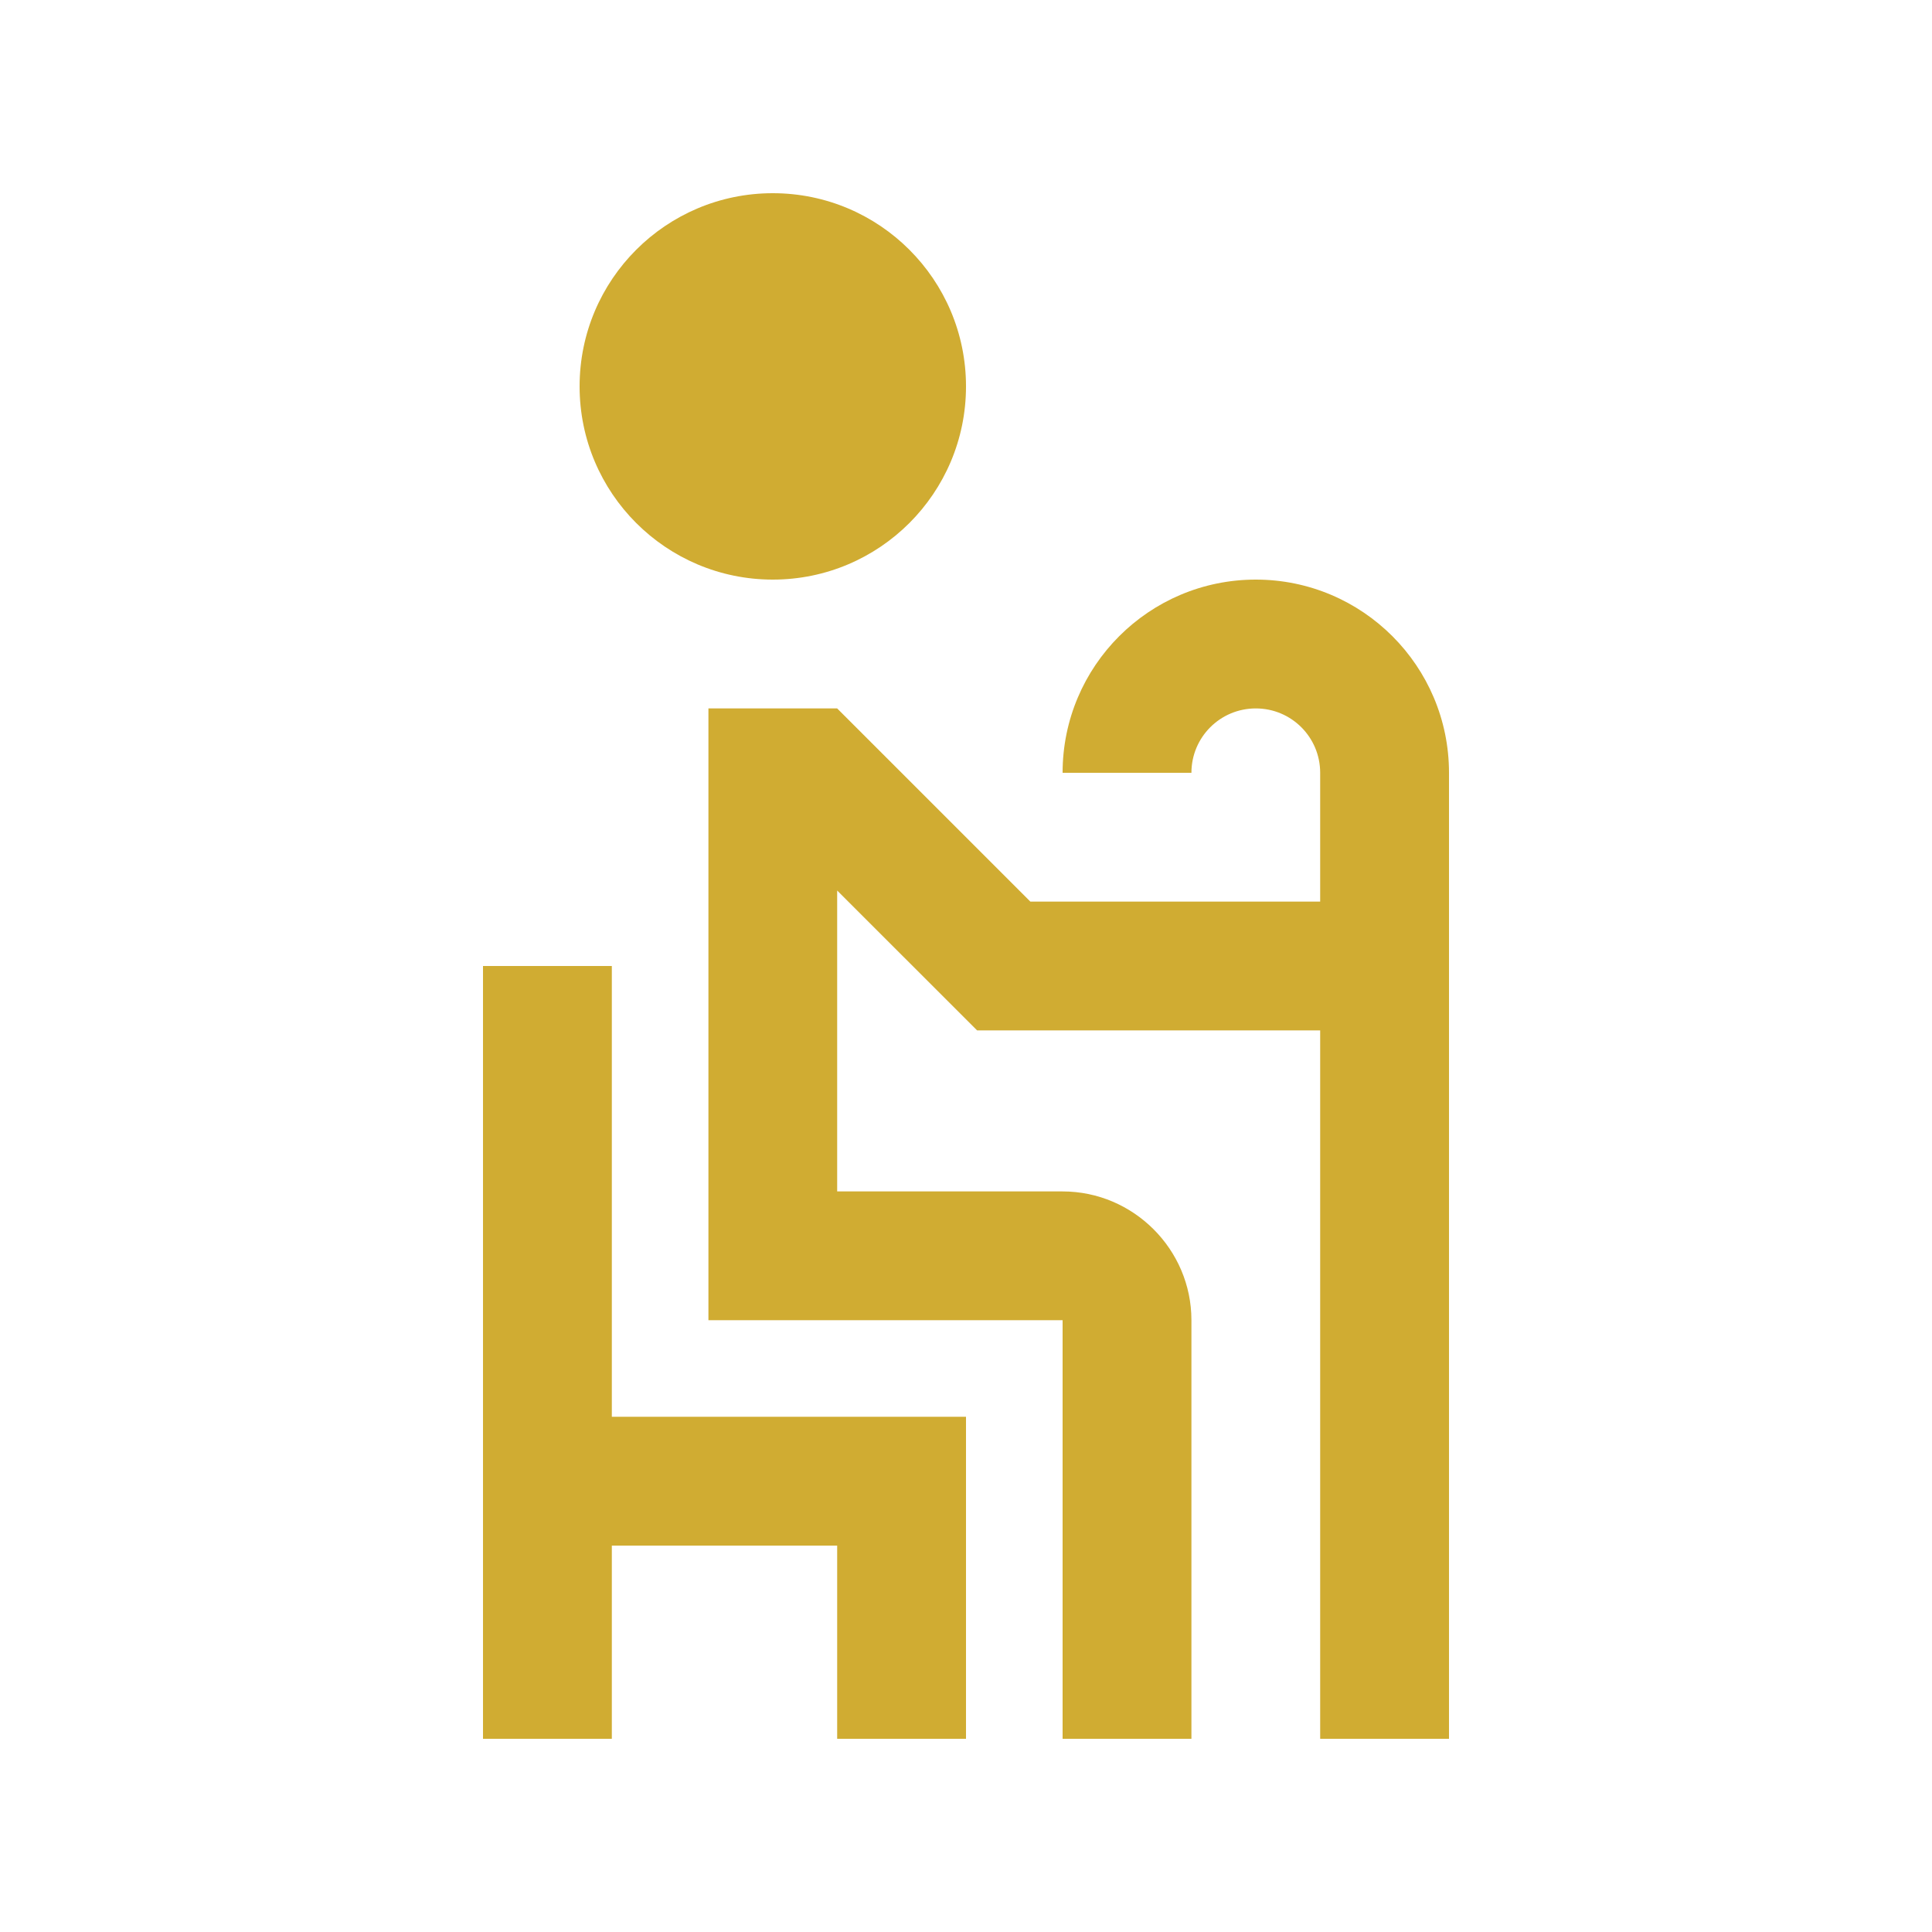
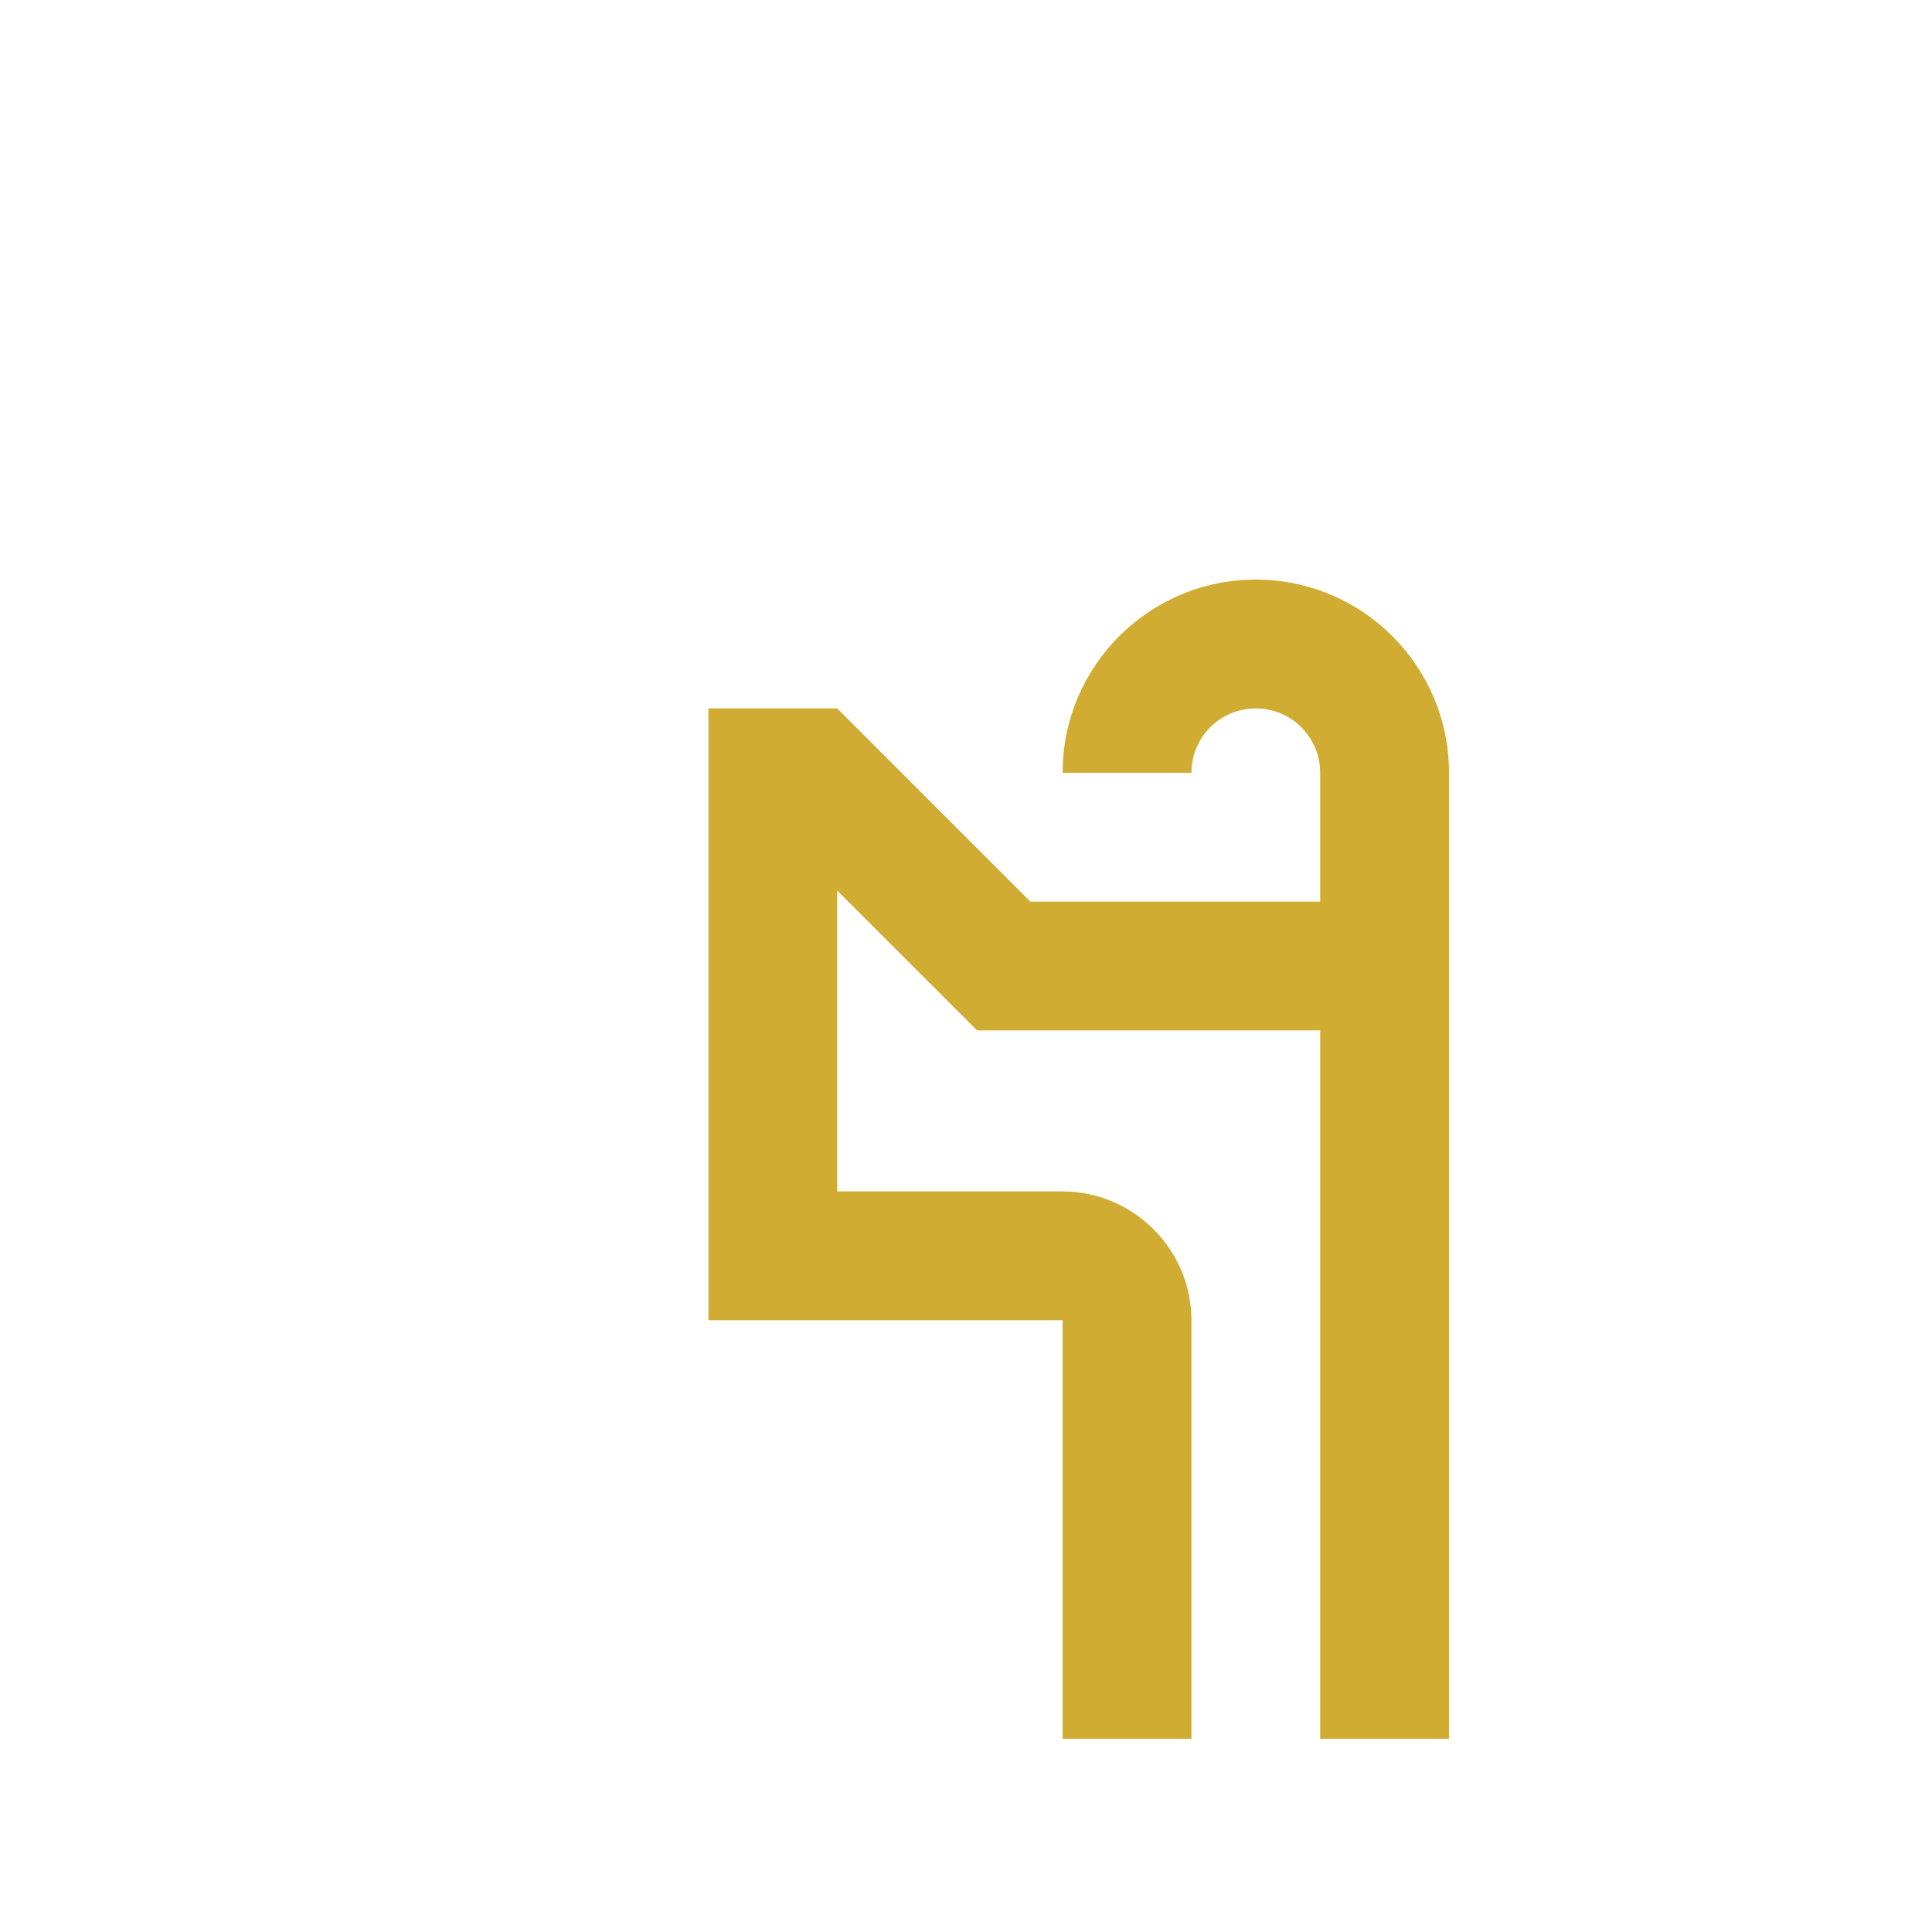
<svg xmlns="http://www.w3.org/2000/svg" width="50" height="50" viewBox="0 0 50 50" fill="none">
-   <path d="M20 5C17.239 5 15 7.238 15 10C15 12.761 17.239 15 20 15C22.761 15 25 12.761 25 10C25 7.238 22.761 5 20 5Z" fill="#D0AC32" />
-   <path d="M15.834 36.666V25H12.5V45H15.834V40H21.666V45H25V36.666H15.834Z" fill="#D0AC32" />
  <path d="M32.5 15C29.739 15 27.5 17.239 27.5 20H30.834C30.834 19.079 31.578 18.334 32.5 18.334C33.422 18.334 34.166 19.079 34.166 20V23.334H26.666L21.666 18.334H18.334V34.167H27.5V45H30.834V34.166C30.834 32.334 29.332 30.834 27.5 30.834H21.666V23.047L25.287 26.666H34.166V45H37.5V20C37.5 17.239 35.261 15 32.5 15Z" fill="#D0AC32" />
</svg>